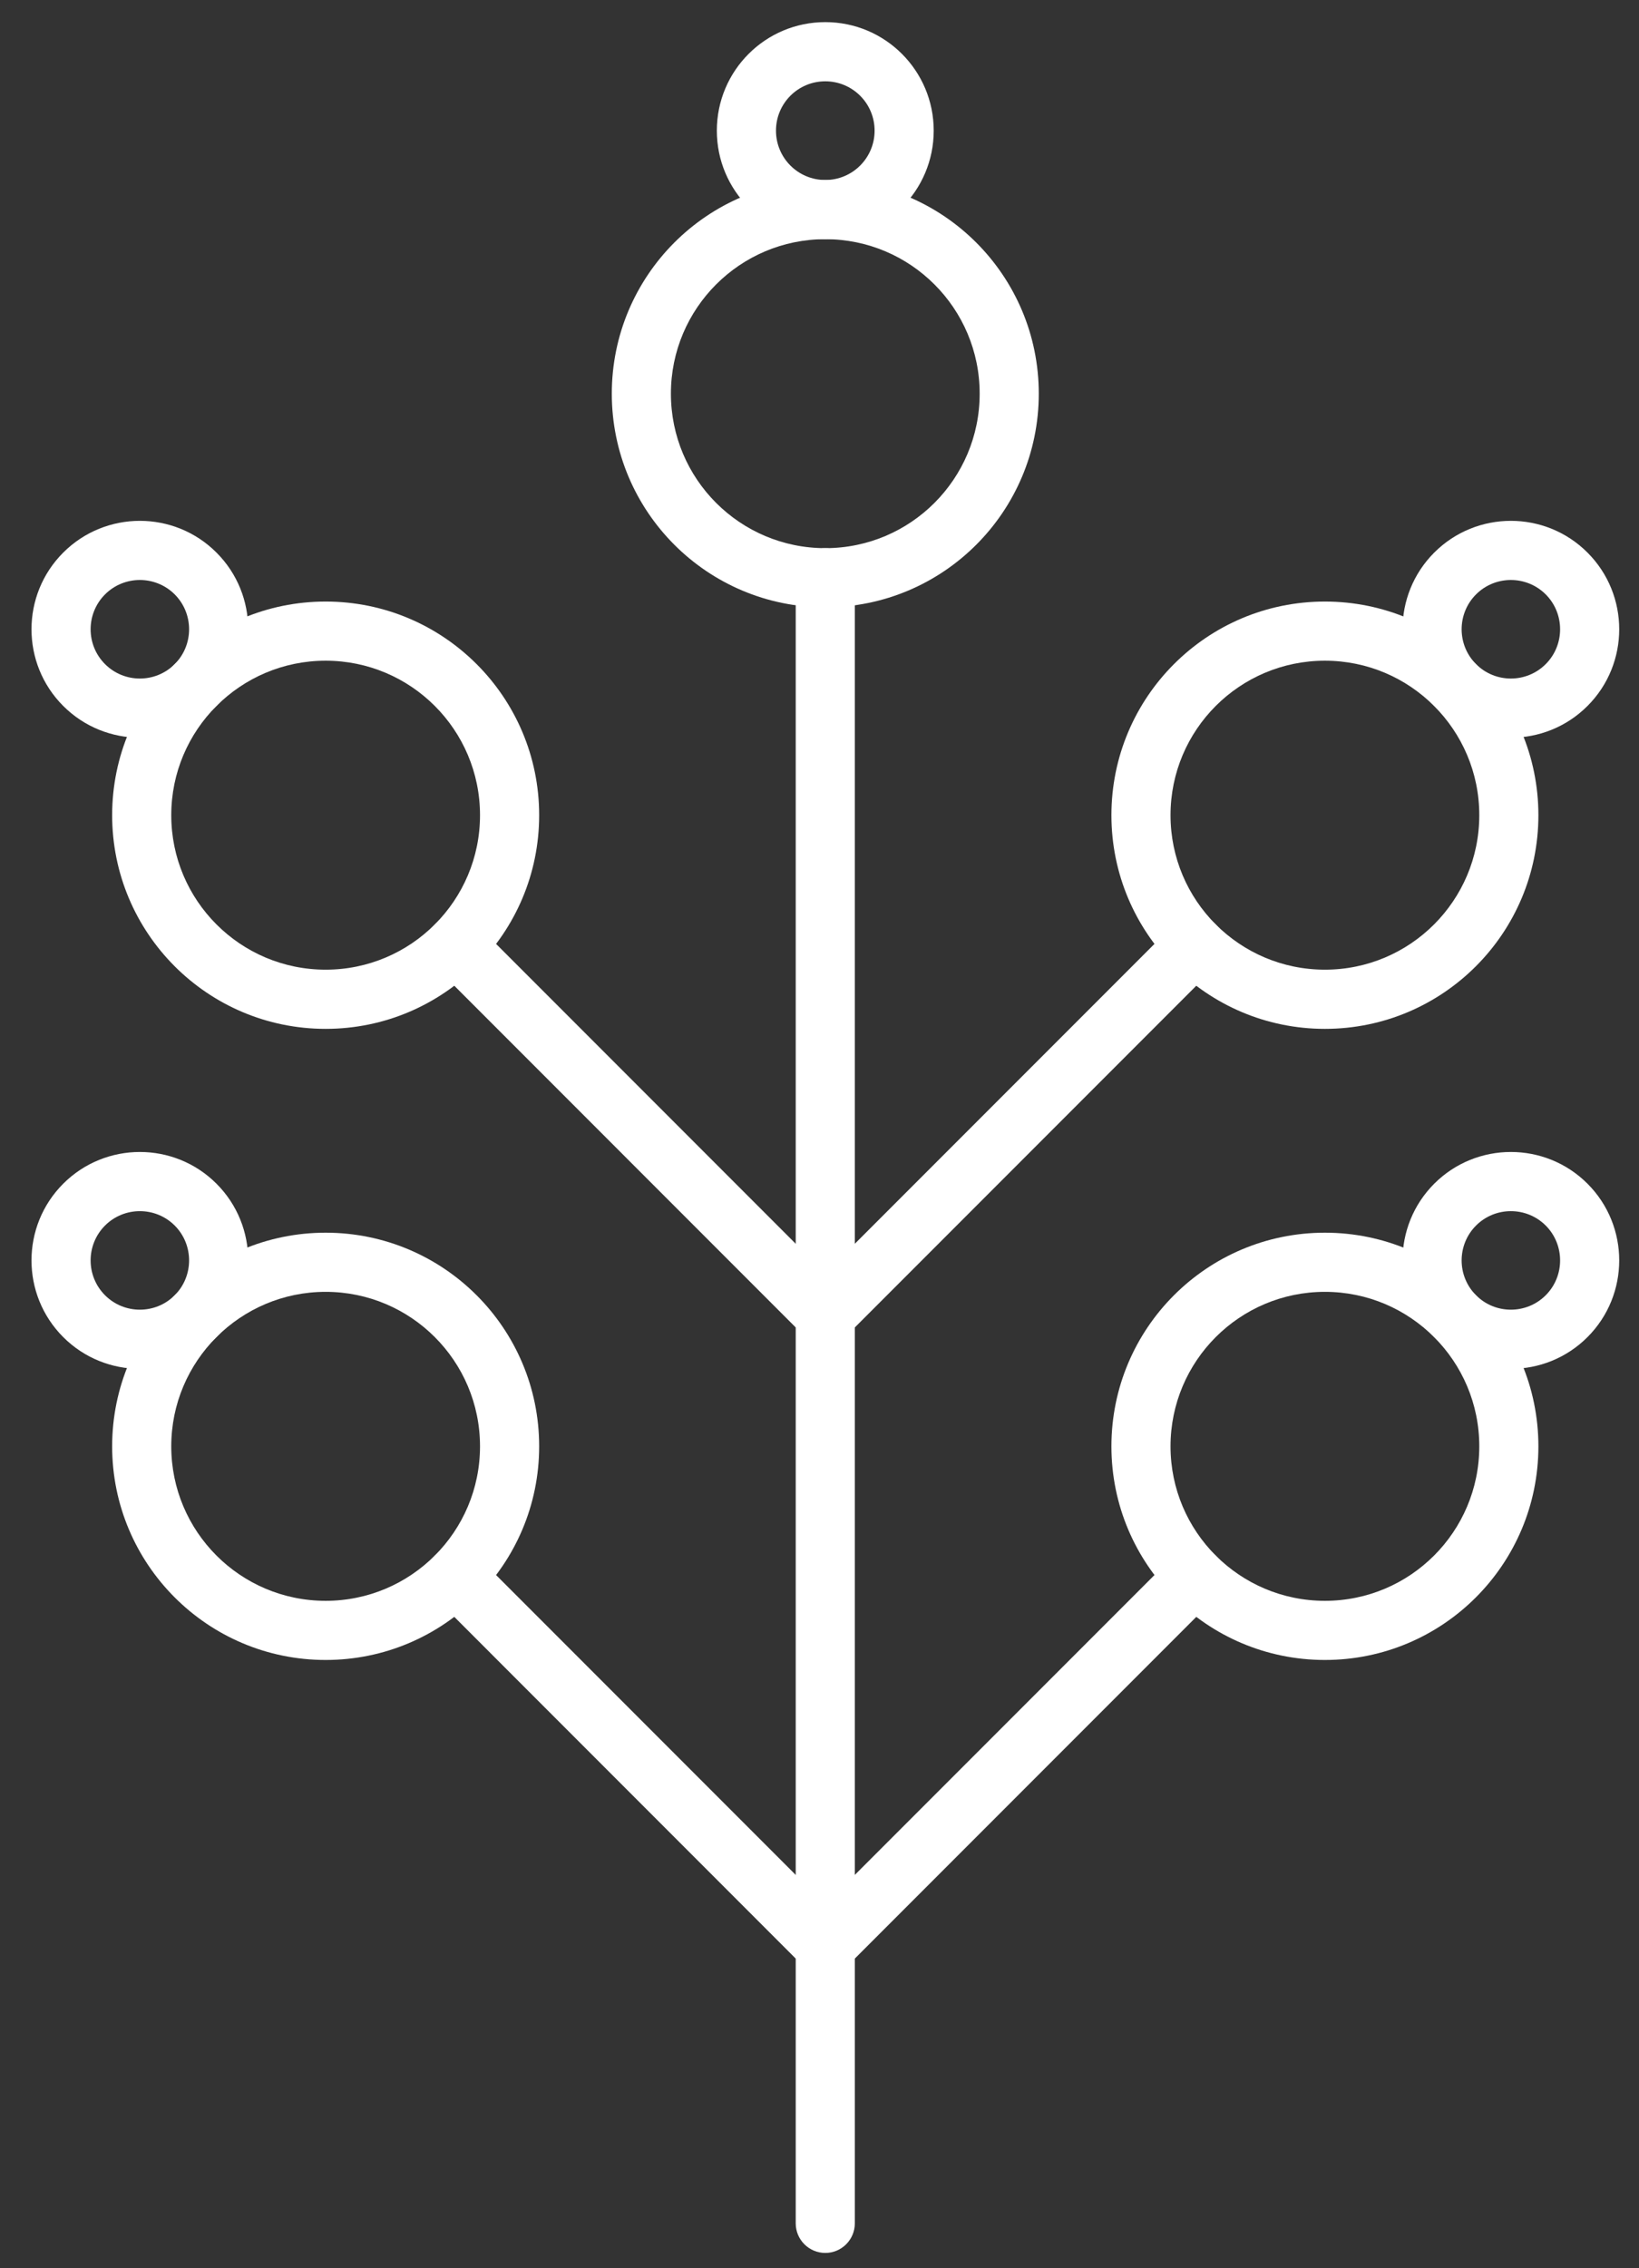
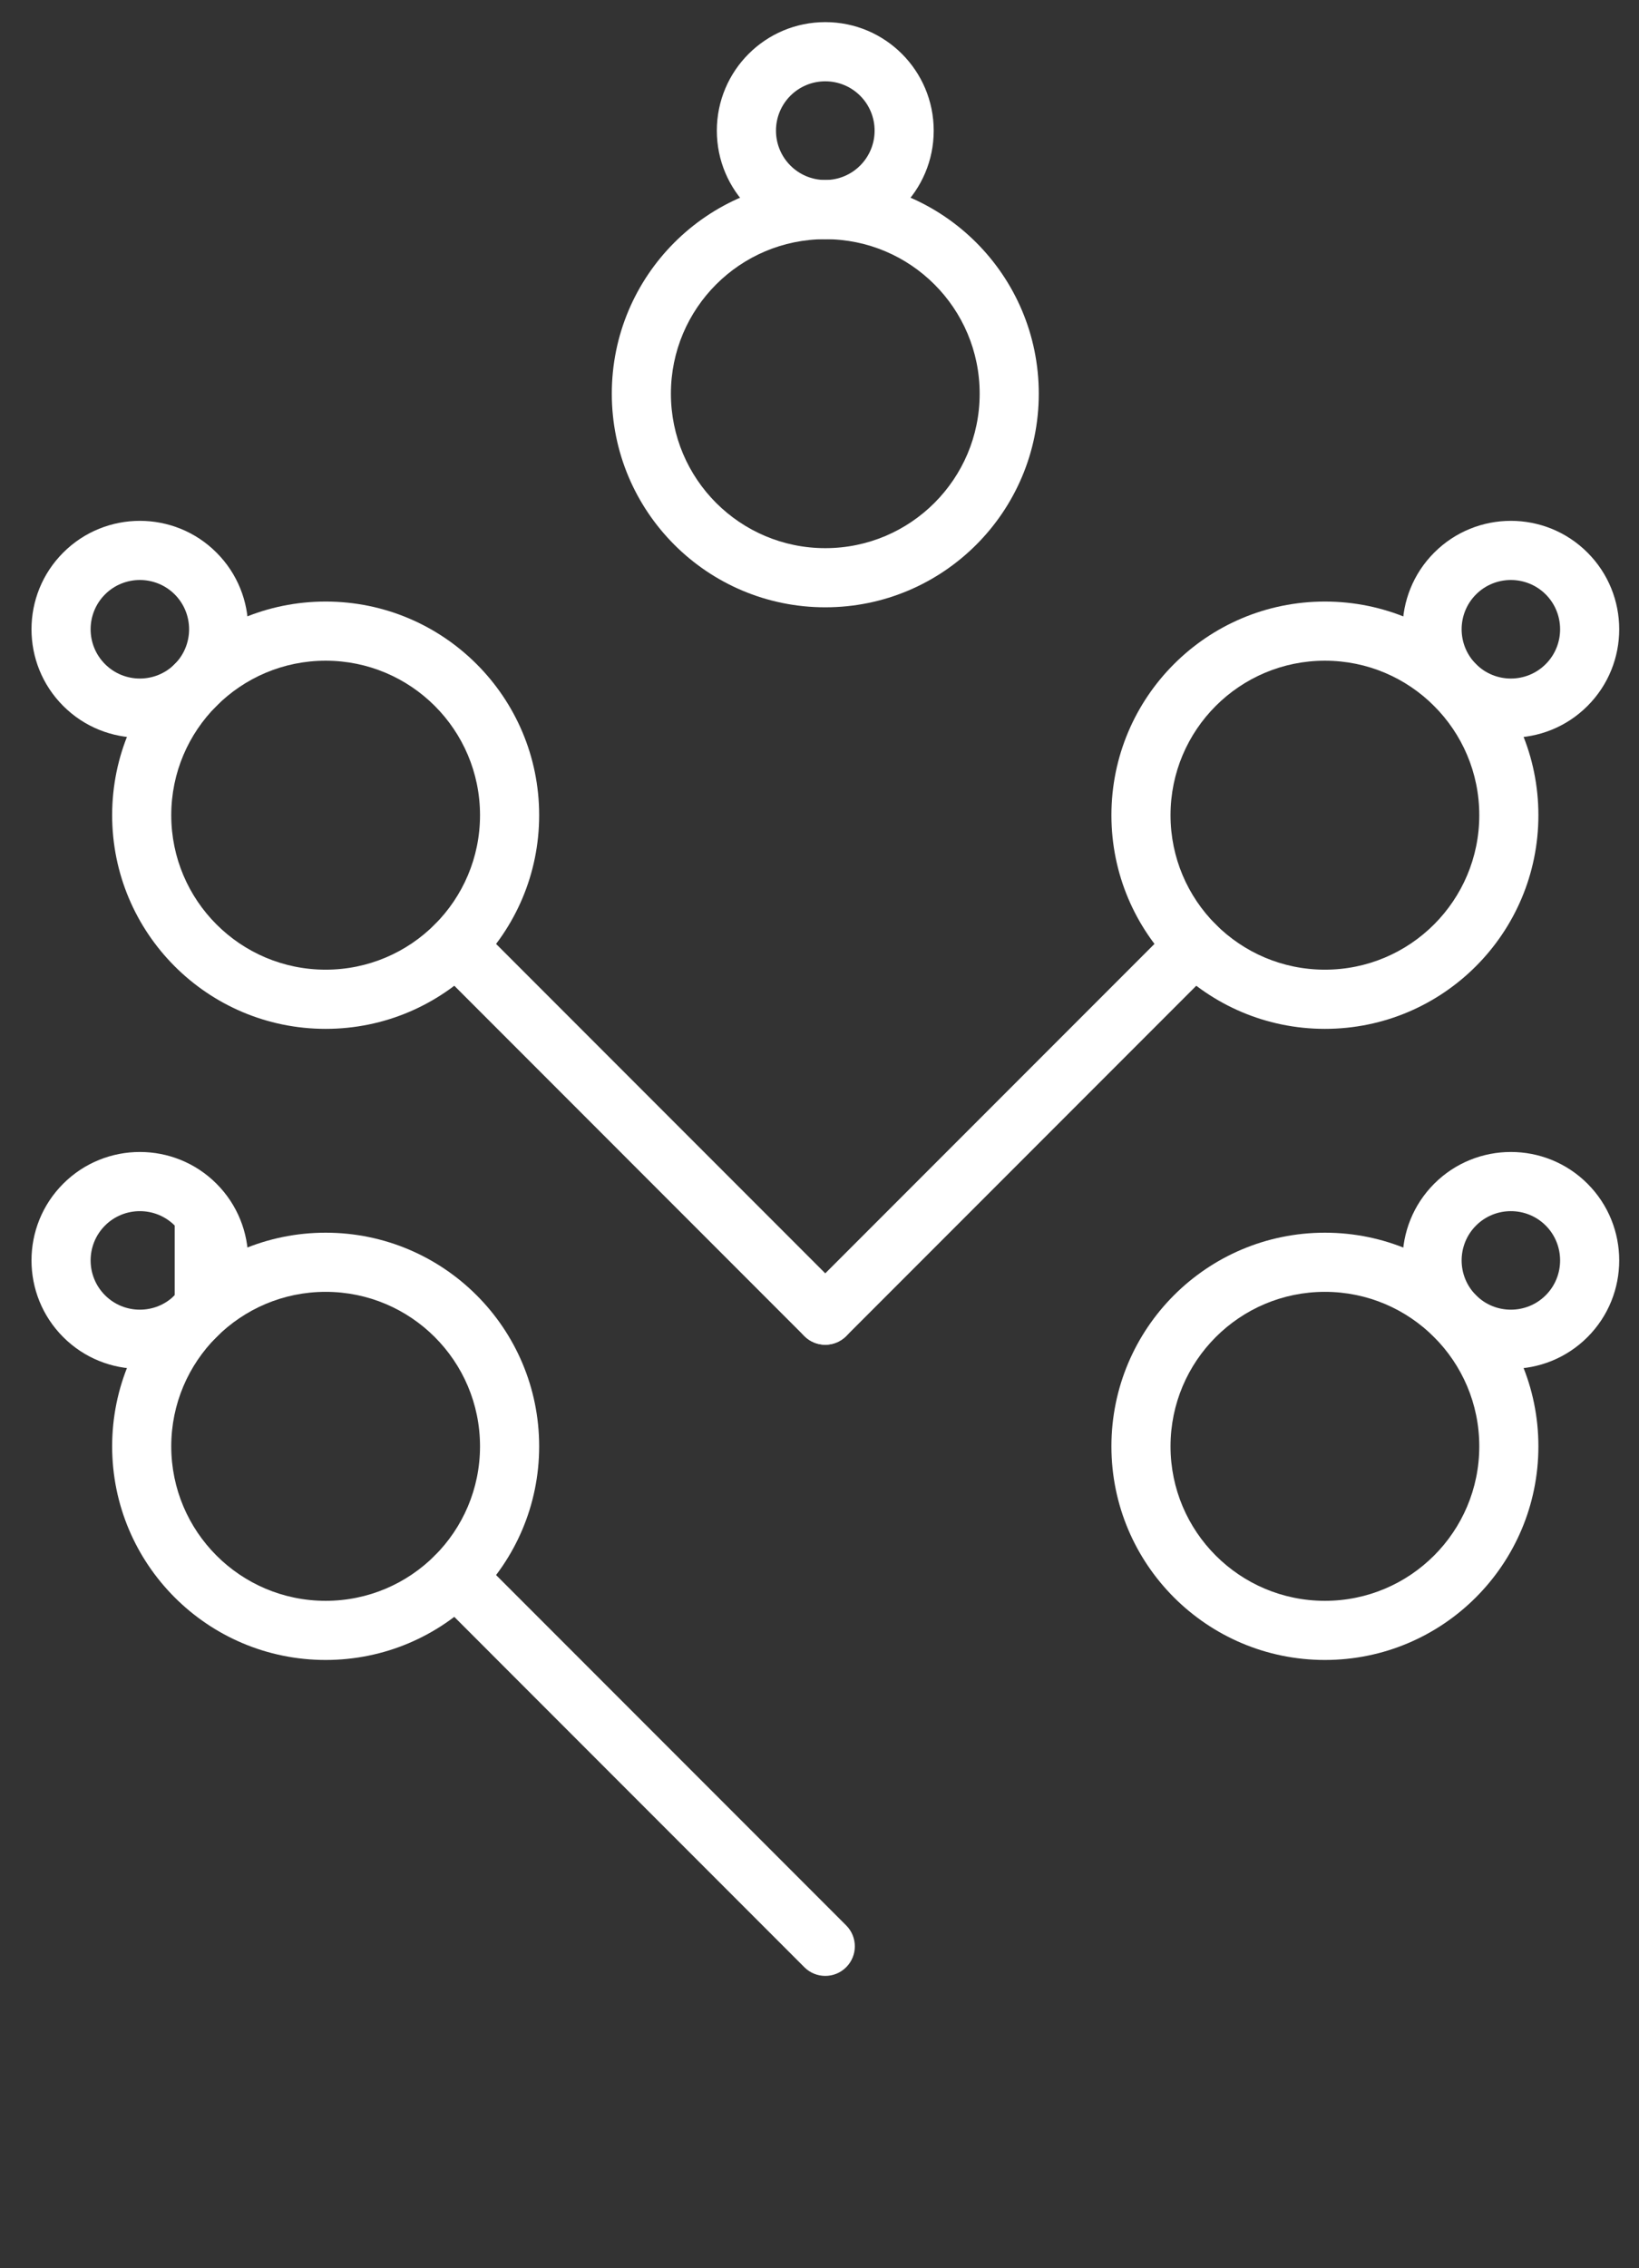
<svg xmlns="http://www.w3.org/2000/svg" width="47" height="65" viewBox="0 0 47 65" fill="none">
  <rect x="0" y="0" width="47" height="65" fill="#333333" stroke="none" />
  <path fill-rule="evenodd" clip-rule="evenodd" d="M23.666 6.854C21.221 6.854 19.239 8.836 19.239 11.281C19.239 13.726 21.221 15.708 23.666 15.708C26.111 15.708 28.093 13.726 28.093 11.281C28.093 8.836 26.111 6.854 23.666 6.854ZM17.544 11.281C17.544 7.899 20.285 5.158 23.666 5.158C27.047 5.158 29.788 7.899 29.788 11.281C29.788 14.662 27.047 17.403 23.666 17.403C20.285 17.403 17.544 14.662 17.544 11.281Z" fill="white" />
  <path fill-rule="evenodd" clip-rule="evenodd" d="M23.666 2.33C22.884 2.33 22.252 2.962 22.252 3.744C22.252 4.525 22.884 5.158 23.666 5.158C24.447 5.158 25.08 4.525 25.08 3.744C25.08 2.962 24.447 2.33 23.666 2.33ZM20.556 3.744C20.556 2.026 21.948 0.634 23.666 0.634C25.384 0.634 26.775 2.026 26.775 3.744C26.775 5.462 25.384 6.854 23.666 6.854C21.948 6.854 20.556 5.462 20.556 3.744Z" fill="white" />
-   <path fill-rule="evenodd" clip-rule="evenodd" d="M23.666 15.708C24.134 15.708 24.513 16.087 24.513 16.555V63.712C24.513 64.18 24.134 64.56 23.666 64.56C23.198 64.56 22.818 64.18 22.818 63.712V16.555C22.818 16.087 23.198 15.708 23.666 15.708Z" fill="white" />
  <path fill-rule="evenodd" clip-rule="evenodd" d="M37.993 18.933C35.548 18.933 33.566 20.915 33.566 23.36C33.566 25.805 35.548 27.787 37.993 27.787C40.438 27.787 42.42 25.805 42.42 23.36C42.42 20.915 40.438 18.933 37.993 18.933ZM31.871 23.36C31.871 19.979 34.612 17.238 37.993 17.238C41.374 17.238 44.115 19.979 44.115 23.36C44.115 26.742 41.374 29.483 37.993 29.483C34.612 29.483 31.871 26.742 31.871 23.36Z" fill="white" />
  <path fill-rule="evenodd" clip-rule="evenodd" d="M44.325 17.033C43.774 16.483 42.877 16.483 42.327 17.033C41.776 17.584 41.776 18.481 42.327 19.031C42.877 19.582 43.774 19.582 44.325 19.031C44.875 18.481 44.875 17.584 44.325 17.033ZM41.128 15.835C42.341 14.622 44.311 14.622 45.523 15.835C46.736 17.047 46.736 19.018 45.523 20.23C44.311 21.443 42.341 21.443 41.128 20.23C39.916 19.018 39.916 17.047 41.128 15.835Z" fill="white" />
  <path fill-rule="evenodd" clip-rule="evenodd" d="M34.863 26.49C35.194 26.822 35.194 27.358 34.863 27.689L24.265 38.287C23.934 38.618 23.397 38.618 23.066 38.287C22.735 37.956 22.735 37.419 23.066 37.088L33.664 26.49C33.995 26.159 34.532 26.159 34.863 26.49Z" fill="white" />
  <path fill-rule="evenodd" clip-rule="evenodd" d="M9.338 18.933C6.894 18.933 4.911 20.915 4.911 23.36C4.911 25.805 6.894 27.787 9.338 27.787C11.783 27.787 13.765 25.805 13.765 23.36C13.765 20.915 11.783 18.933 9.338 18.933ZM3.216 23.36C3.216 19.979 5.957 17.238 9.338 17.238C12.72 17.238 15.461 19.979 15.461 23.36C15.461 26.742 12.72 29.483 9.338 29.483C5.957 29.483 3.216 26.742 3.216 23.36Z" fill="white" />
  <path fill-rule="evenodd" clip-rule="evenodd" d="M1.813 15.835C3.026 14.622 4.996 14.622 6.208 15.835C7.421 17.047 7.421 19.018 6.208 20.23C4.996 21.443 3.026 21.443 1.813 20.23C0.6 19.018 0.6 17.047 1.813 15.835ZM5.01 17.033C4.459 16.483 3.562 16.483 3.012 17.033C2.461 17.584 2.461 18.481 3.012 19.031C3.562 19.582 4.459 19.582 5.01 19.031C5.56 18.481 5.56 17.584 5.01 17.033Z" fill="white" />
  <path fill-rule="evenodd" clip-rule="evenodd" d="M12.469 26.49C12.8 26.159 13.336 26.159 13.667 26.49L24.265 37.088C24.596 37.419 24.596 37.956 24.265 38.287C23.934 38.618 23.397 38.618 23.066 38.287L12.469 27.689C12.138 27.358 12.138 26.822 12.469 26.49Z" fill="white" />
  <path fill-rule="evenodd" clip-rule="evenodd" d="M37.993 37.019C35.548 37.019 33.566 39.001 33.566 41.446C33.566 43.891 35.548 45.873 37.993 45.873C40.438 45.873 42.42 43.891 42.42 41.446C42.42 39.001 40.438 37.019 37.993 37.019ZM31.871 41.446C31.871 38.065 34.612 35.324 37.993 35.324C41.374 35.324 44.115 38.065 44.115 41.446C44.115 44.827 41.374 47.568 37.993 47.568C34.612 47.568 31.871 44.827 31.871 41.446Z" fill="white" />
  <path fill-rule="evenodd" clip-rule="evenodd" d="M44.325 35.119C43.774 34.569 42.877 34.569 42.327 35.119C41.776 35.67 41.776 36.567 42.327 37.117C42.877 37.668 43.774 37.668 44.325 37.117C44.875 36.567 44.875 35.67 44.325 35.119ZM41.128 33.92C42.341 32.708 44.311 32.708 45.523 33.92C46.736 35.133 46.736 37.103 45.523 38.316C44.311 39.529 42.341 39.529 41.128 38.316C39.916 37.103 39.916 35.133 41.128 33.92Z" fill="white" />
-   <path fill-rule="evenodd" clip-rule="evenodd" d="M34.863 44.576C35.194 44.907 35.194 45.444 34.863 45.775L24.265 56.373C23.934 56.704 23.397 56.704 23.066 56.373C22.735 56.042 22.735 55.505 23.066 55.174L33.664 44.576C33.995 44.245 34.532 44.245 34.863 44.576Z" fill="white" />
  <path fill-rule="evenodd" clip-rule="evenodd" d="M9.338 37.019C6.894 37.019 4.911 39.001 4.911 41.446C4.911 43.891 6.894 45.873 9.338 45.873C11.783 45.873 13.765 43.891 13.765 41.446C13.765 39.001 11.783 37.019 9.338 37.019ZM3.216 41.446C3.216 38.065 5.957 35.324 9.338 35.324C12.72 35.324 15.461 38.065 15.461 41.446C15.461 44.827 12.72 47.568 9.338 47.568C5.957 47.568 3.216 44.827 3.216 41.446Z" fill="white" />
-   <path fill-rule="evenodd" clip-rule="evenodd" d="M1.813 33.92C3.026 32.708 4.996 32.708 6.208 33.92C7.421 35.133 7.421 37.103 6.208 38.316C4.996 39.529 3.026 39.529 1.813 38.316C0.6 37.103 0.6 35.133 1.813 33.92ZM5.01 35.119C4.459 34.569 3.562 34.569 3.012 35.119C2.461 35.67 2.461 36.567 3.012 37.117C3.562 37.668 4.459 37.668 5.01 37.117C5.56 36.567 5.56 35.67 5.01 35.119Z" fill="white" />
+   <path fill-rule="evenodd" clip-rule="evenodd" d="M1.813 33.92C3.026 32.708 4.996 32.708 6.208 33.92C7.421 35.133 7.421 37.103 6.208 38.316C4.996 39.529 3.026 39.529 1.813 38.316C0.6 37.103 0.6 35.133 1.813 33.92ZM5.01 35.119C4.459 34.569 3.562 34.569 3.012 35.119C2.461 35.67 2.461 36.567 3.012 37.117C3.562 37.668 4.459 37.668 5.01 37.117Z" fill="white" />
  <path fill-rule="evenodd" clip-rule="evenodd" d="M12.469 44.576C12.8 44.245 13.336 44.245 13.667 44.576L24.265 55.174C24.596 55.505 24.596 56.042 24.265 56.373C23.934 56.704 23.397 56.704 23.066 56.373L12.469 45.775C12.138 45.444 12.138 44.907 12.469 44.576Z" fill="white" />
</svg>